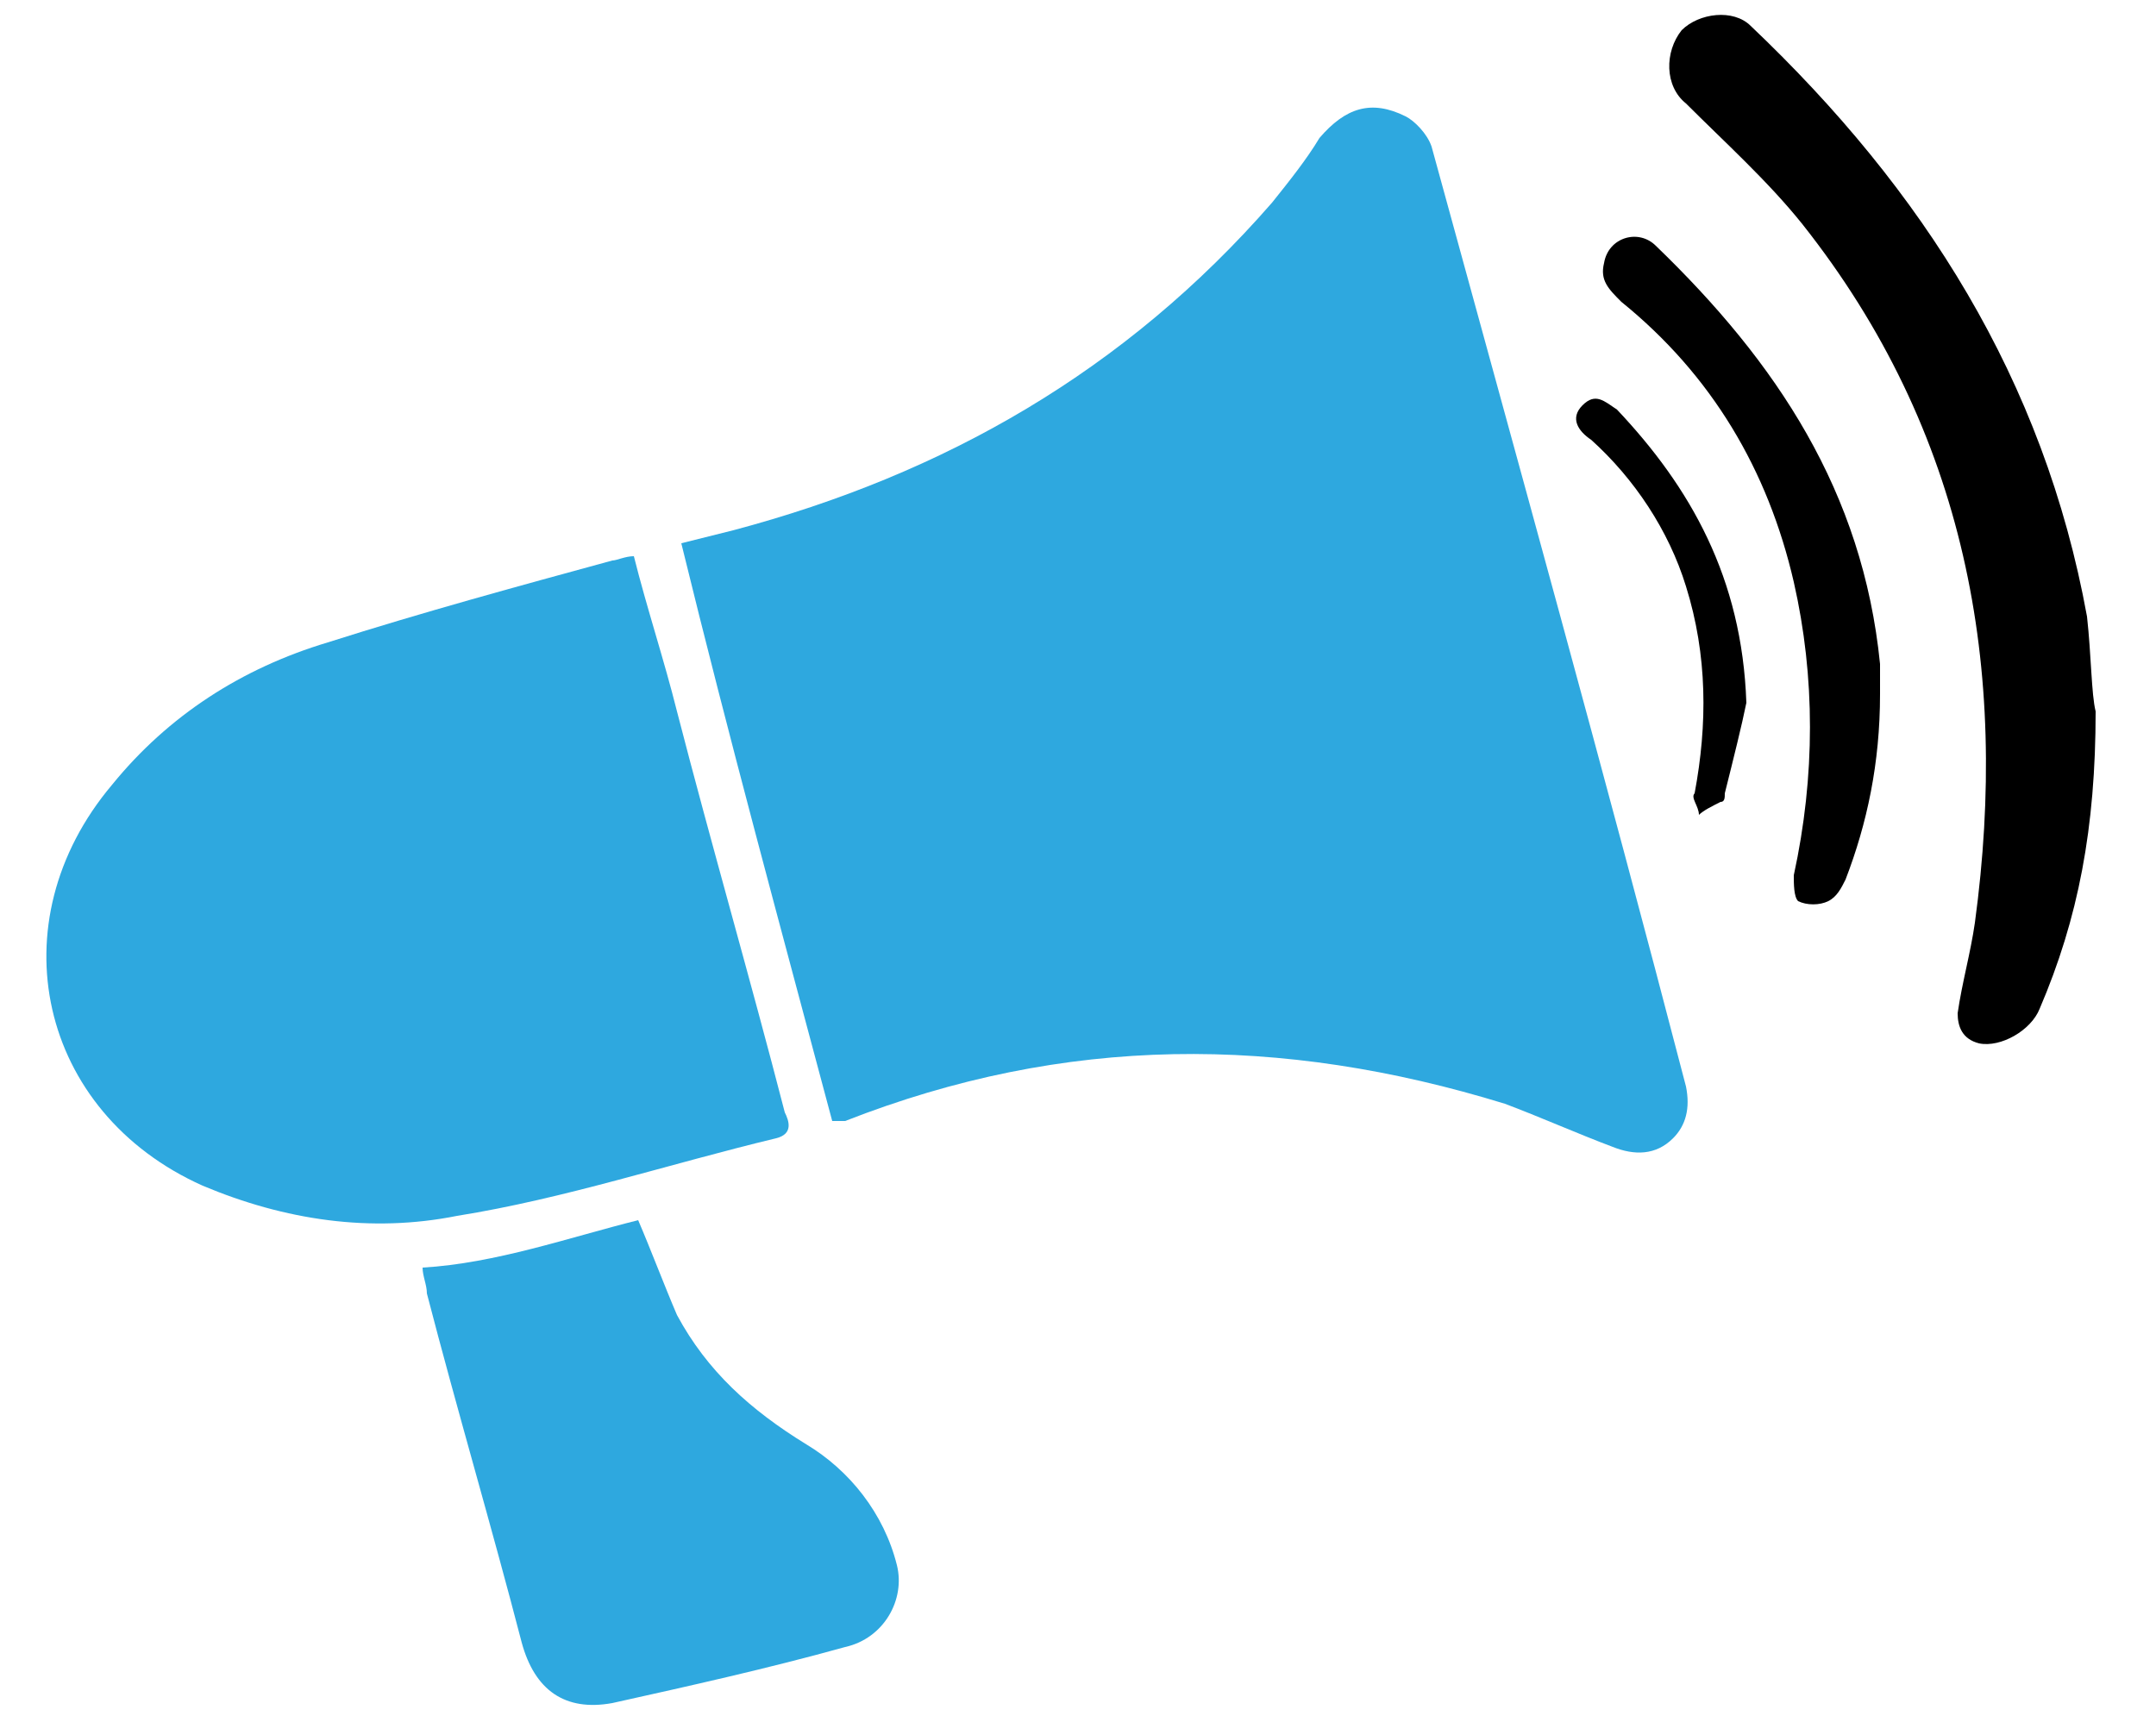
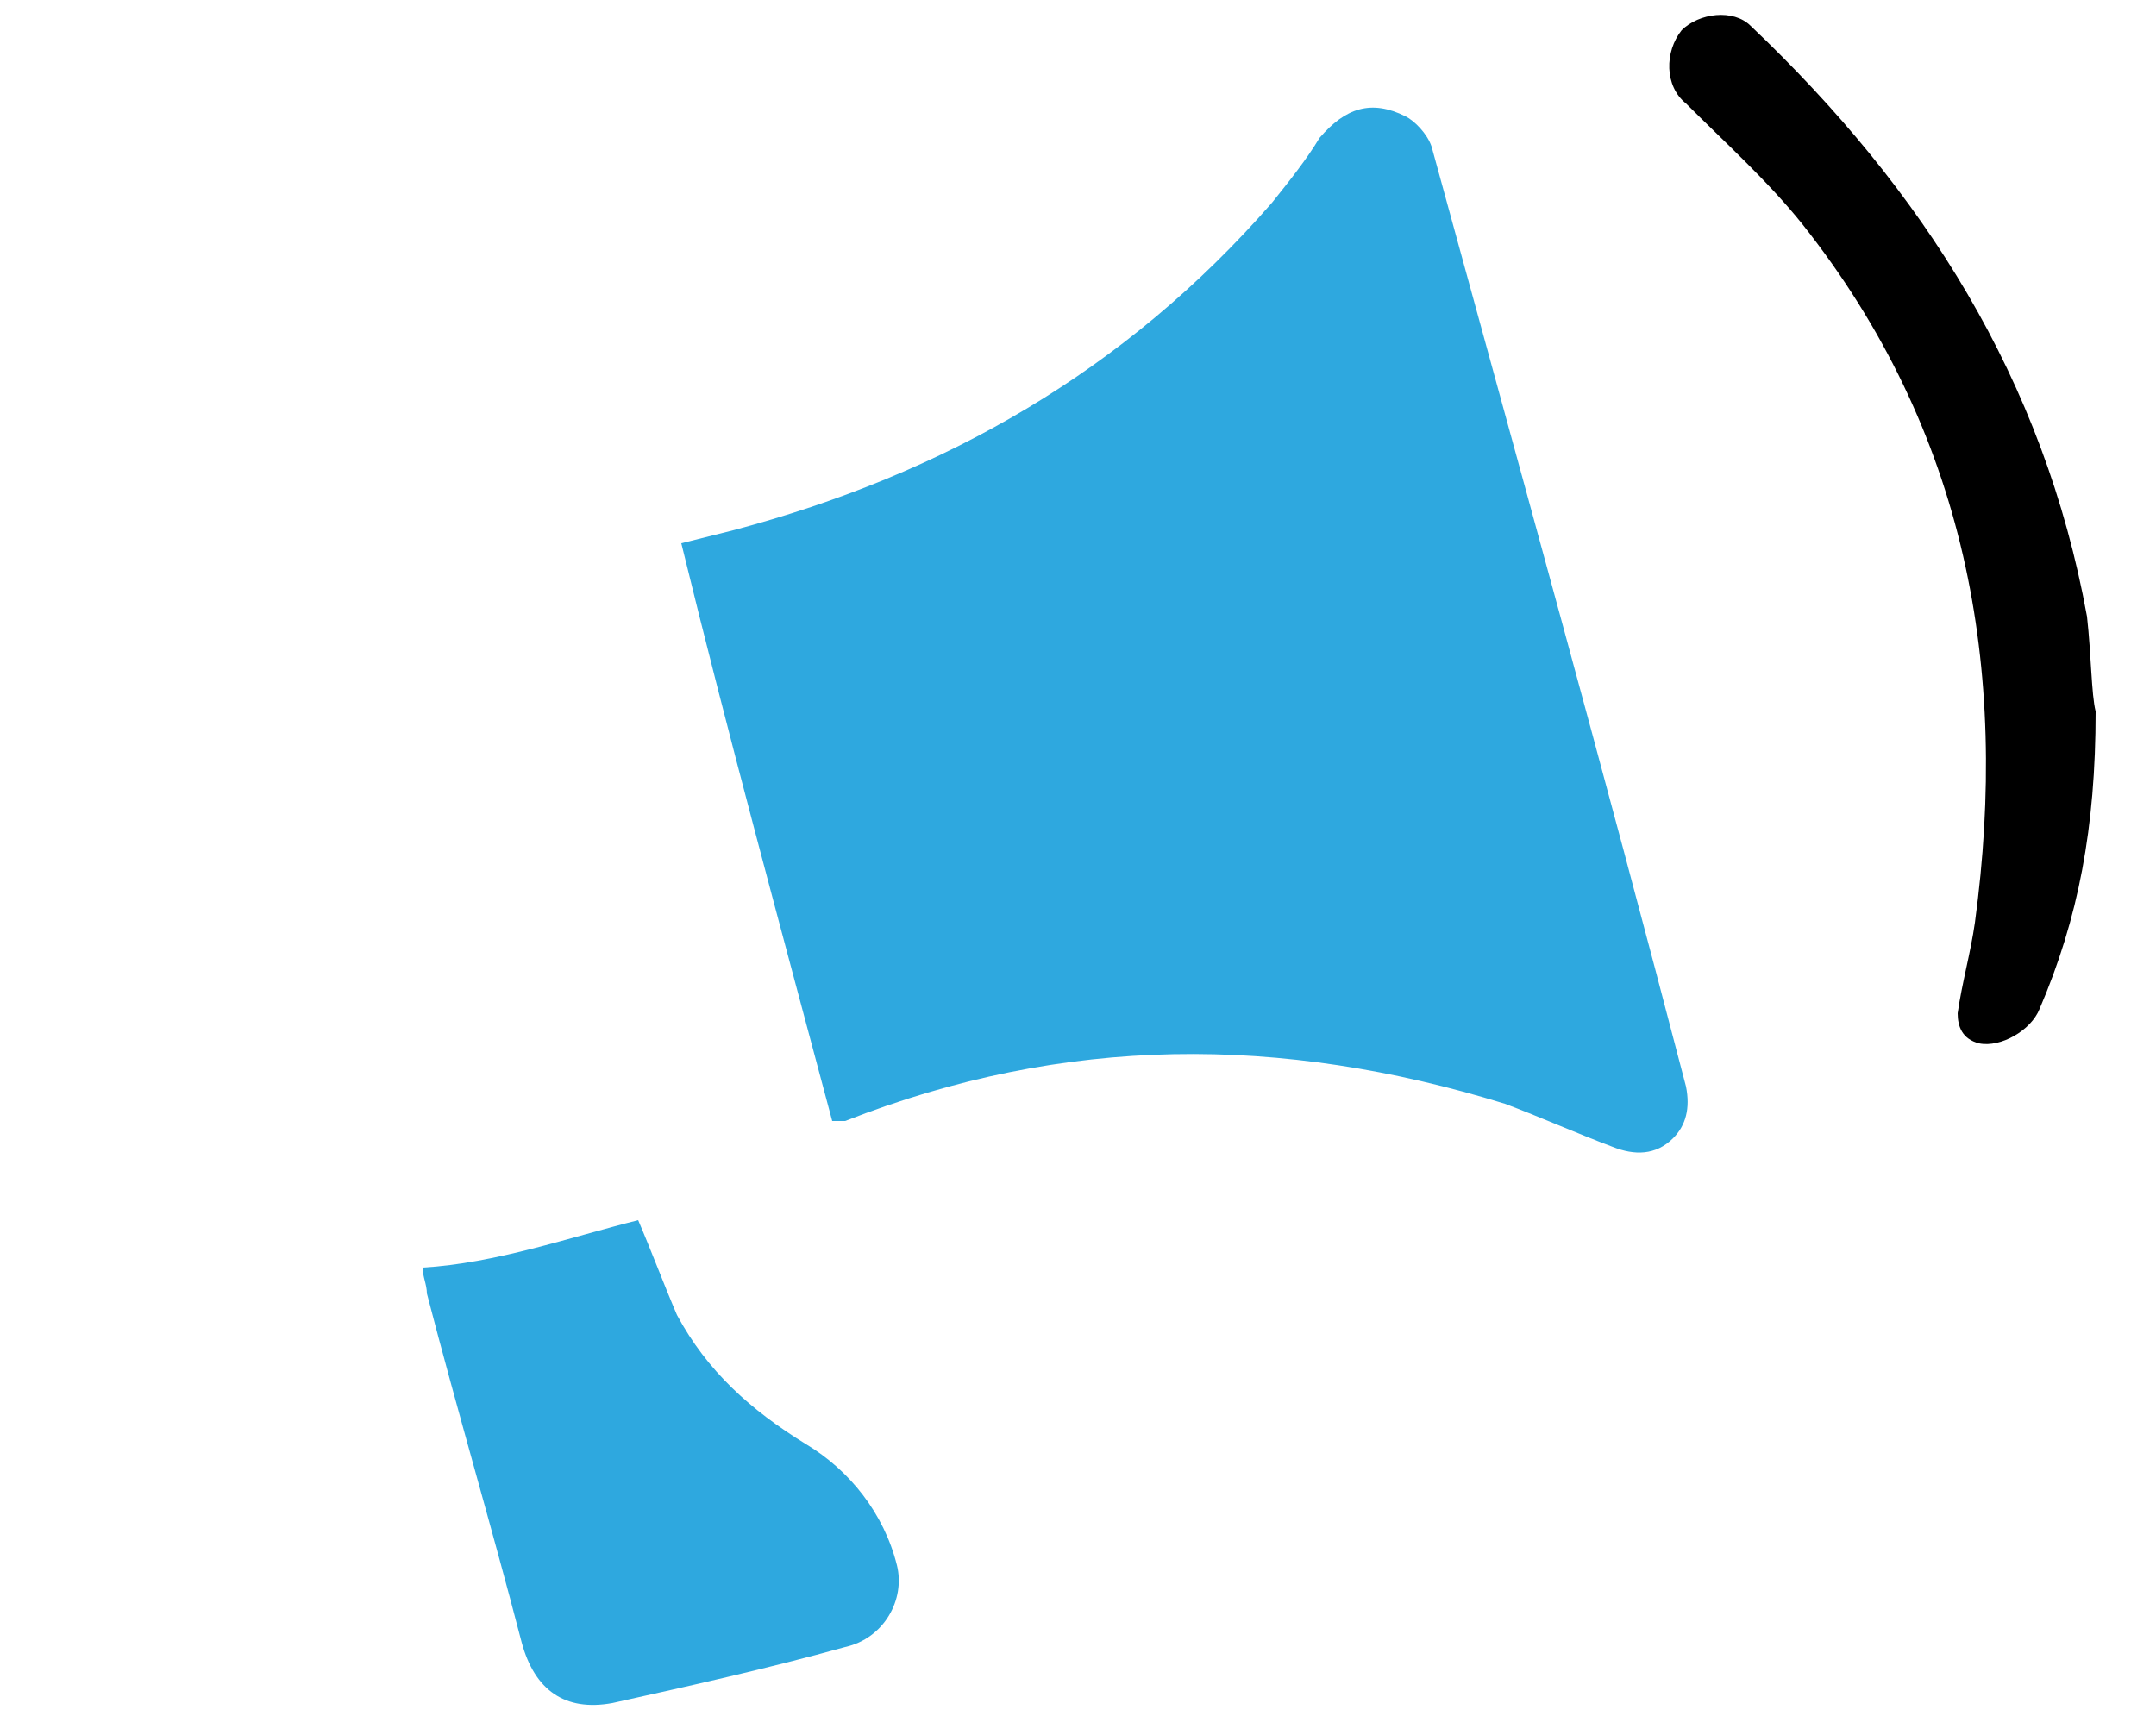
<svg xmlns="http://www.w3.org/2000/svg" version="1.1" id="Layer_1" x="0px" y="0px" viewBox="0 0 50 39.8" style="enable-background:new 0 0 50 39.8;" xml:space="preserve">
  <style type="text/css">
	.st0{display:none;fill:#231F20;}
	.st1{fill:#2EA8DF;}
	.st2{fill:#231F20;}
</style>
  <g>
    <path class="st1" d="M19.3,26c-1.2-4.5-2.4-8.9-3.5-13.4c0.4-0.1,0.8-0.2,1.2-0.3c4.9-1.3,9.1-3.7,12.5-7.6c0.4-0.5,0.8-1,1.1-1.5   c0.6-0.7,1.2-0.9,2-0.5c0.2,0.1,0.5,0.4,0.6,0.7c2,7.3,4,14.5,5.9,21.8c0.1,0.5,0,0.9-0.3,1.2c-0.4,0.4-0.9,0.4-1.4,0.2   c-0.8-0.3-1.7-0.7-2.5-1C29.7,24,24.7,24,19.6,26C19.5,26,19.5,26,19.3,26z" />
-     <path class="st1" d="M14.7,12.9c0.3,1.2,0.7,2.4,1,3.6c0.8,3.1,1.7,6.2,2.5,9.3c0.1,0.2,0.2,0.5-0.2,0.6c-2.5,0.6-4.9,1.4-7.4,1.8   c-2,0.4-4,0.1-5.9-0.7c-3.8-1.7-4.8-6.1-2.1-9.3c1.3-1.6,3-2.7,5-3.3c2.2-0.7,4.4-1.3,6.6-1.9C14.3,13,14.5,12.9,14.7,12.9z" />
    <path class="st1" d="M14.8,28.3c0.3,0.7,0.6,1.5,0.9,2.2c0.7,1.3,1.7,2.2,3,3c1,0.6,1.8,1.6,2.1,2.8c0.2,0.8-0.3,1.7-1.2,1.9   c-1.8,0.5-3.6,0.9-5.4,1.3c-1.1,0.2-1.8-0.3-2.1-1.4c-0.7-2.7-1.5-5.4-2.2-8.1c0-0.2-0.1-0.4-0.1-0.6   C11.5,29.3,13.2,28.7,14.8,28.3z" />
    <path d="M48.6,16.5c0,2.7-0.4,4.8-1.3,6.9c-0.2,0.5-0.9,0.9-1.4,0.8c-0.4-0.1-0.5-0.4-0.5-0.7c0.1-0.7,0.3-1.4,0.4-2.1   c0.8-5.9-0.2-11.4-4-16.2c-0.8-1-1.8-1.9-2.7-2.8C38.6,2,38.6,1.2,39,0.7c0.4-0.4,1.2-0.5,1.6-0.1c4,3.8,6.8,8.2,7.8,13.7   C48.5,15.2,48.5,16.1,48.6,16.5z" />
-     <path d="M43.6,16.1c0,1.6-0.3,3-0.8,4.3c-0.1,0.2-0.2,0.4-0.4,0.5c-0.2,0.1-0.5,0.1-0.7,0c-0.1-0.1-0.1-0.4-0.1-0.6   c0.5-2.3,0.5-4.6,0-6.8c-0.6-2.6-1.9-4.8-4-6.5c-0.3-0.3-0.5-0.5-0.4-0.9c0.1-0.6,0.8-0.8,1.2-0.4c2.8,2.7,4.8,5.7,5.2,9.7   C43.6,15.6,43.6,15.9,43.6,16.1z" />
-     <path d="M40.5,16.3c-0.1,0.5-0.3,1.3-0.5,2.1c0,0.1,0,0.2-0.1,0.2c-0.2,0.1-0.4,0.2-0.5,0.3c0-0.2-0.2-0.4-0.1-0.5   c0.3-1.6,0.3-3.2-0.2-4.8c-0.4-1.3-1.2-2.5-2.2-3.4c-0.3-0.2-0.5-0.5-0.2-0.8c0.3-0.3,0.5-0.1,0.8,0.1   C39.2,11.3,40.4,13.4,40.5,16.3z" />
  </g>
</svg>